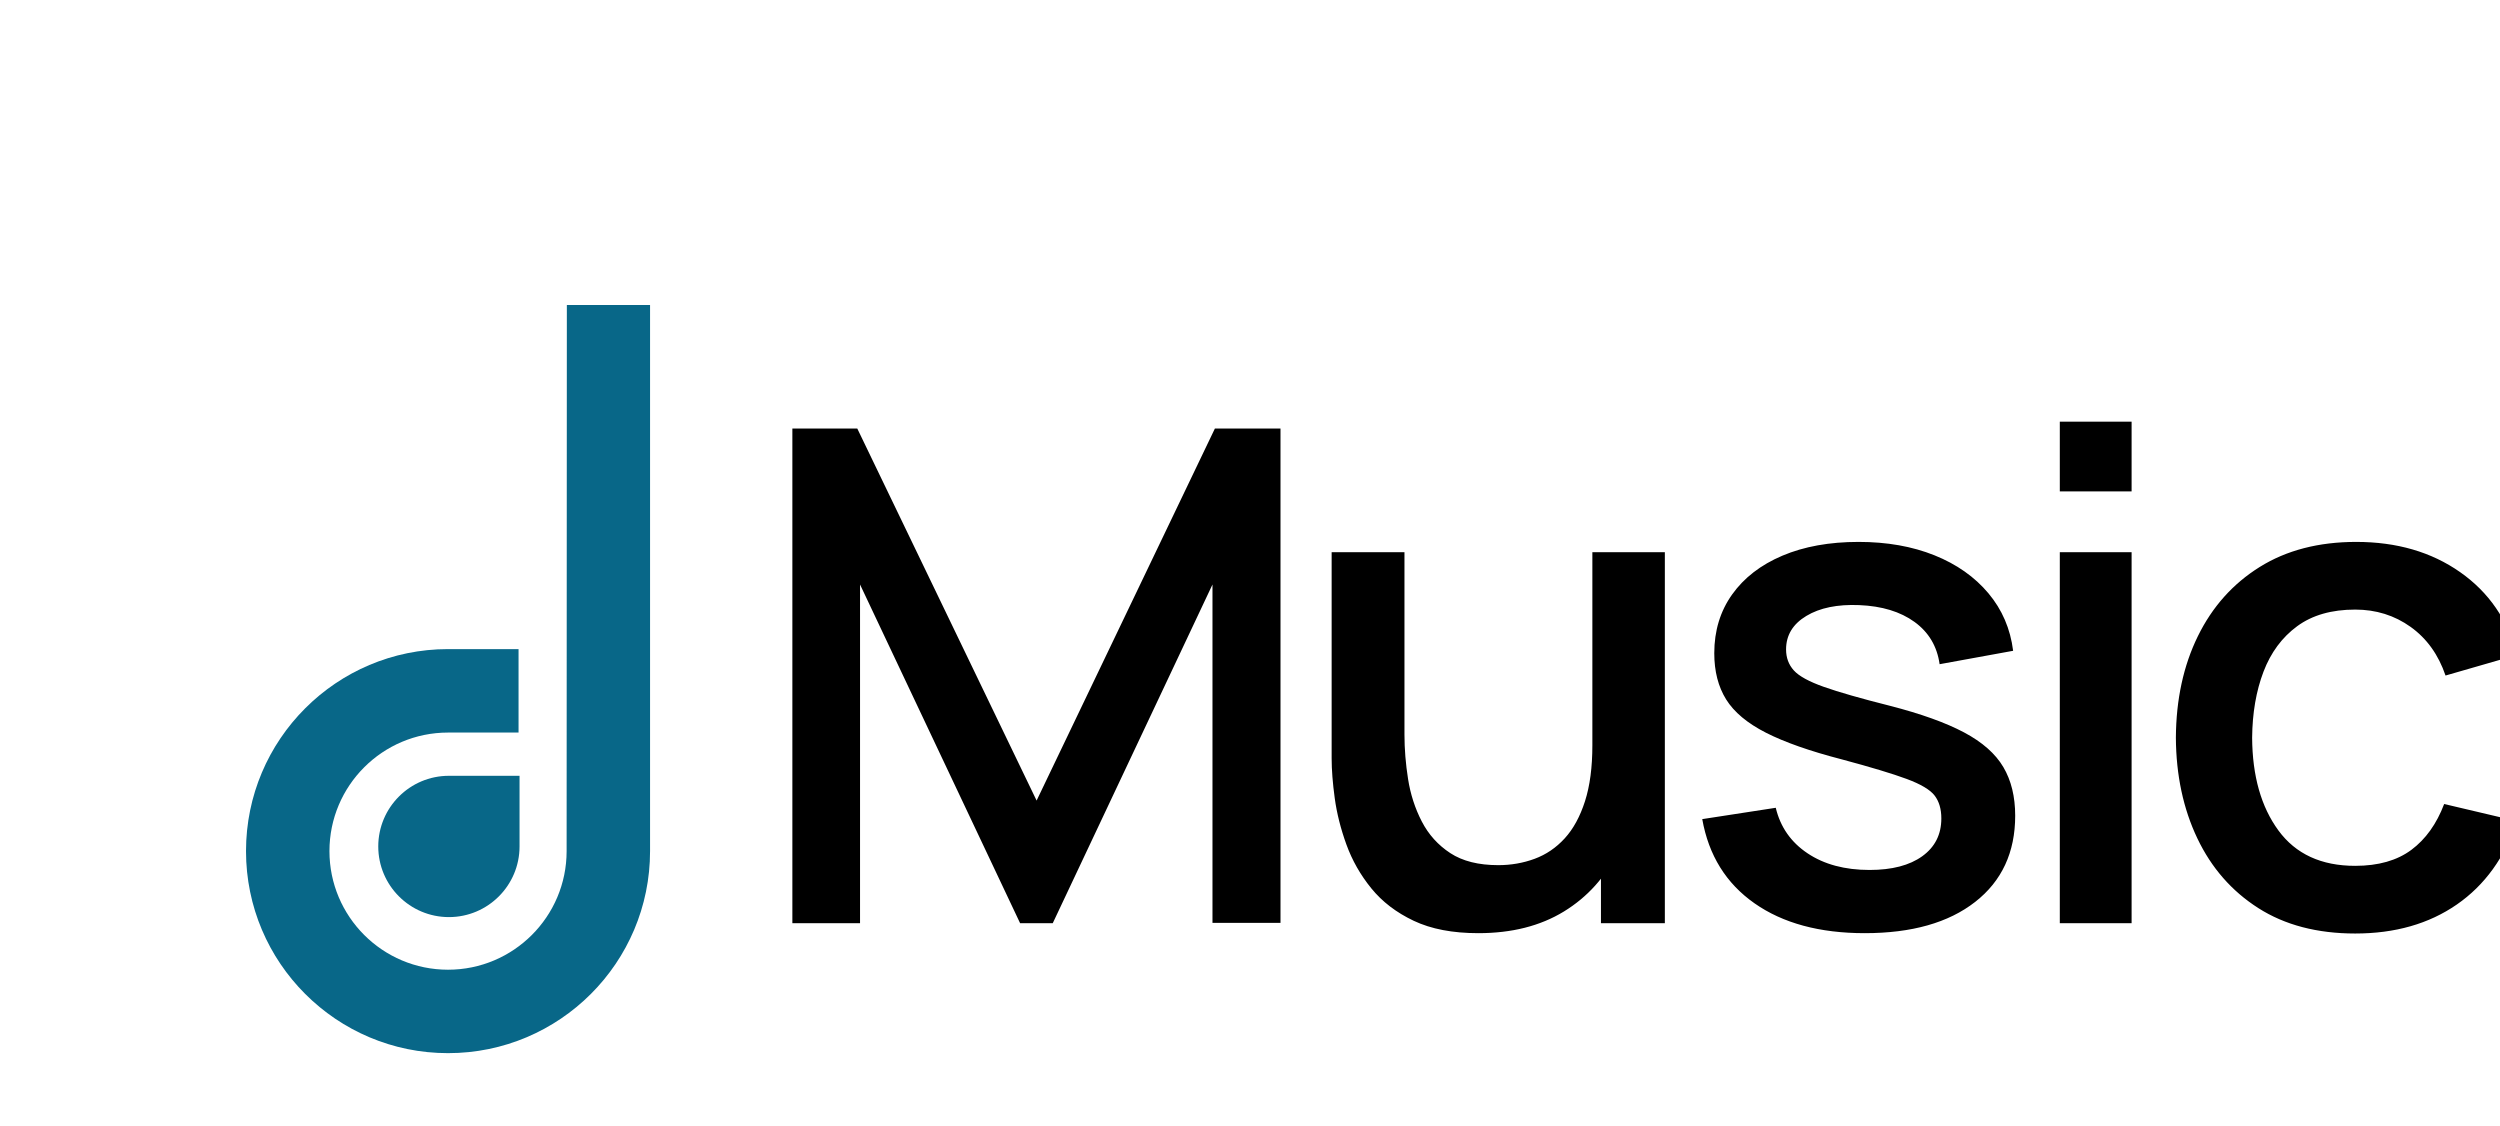
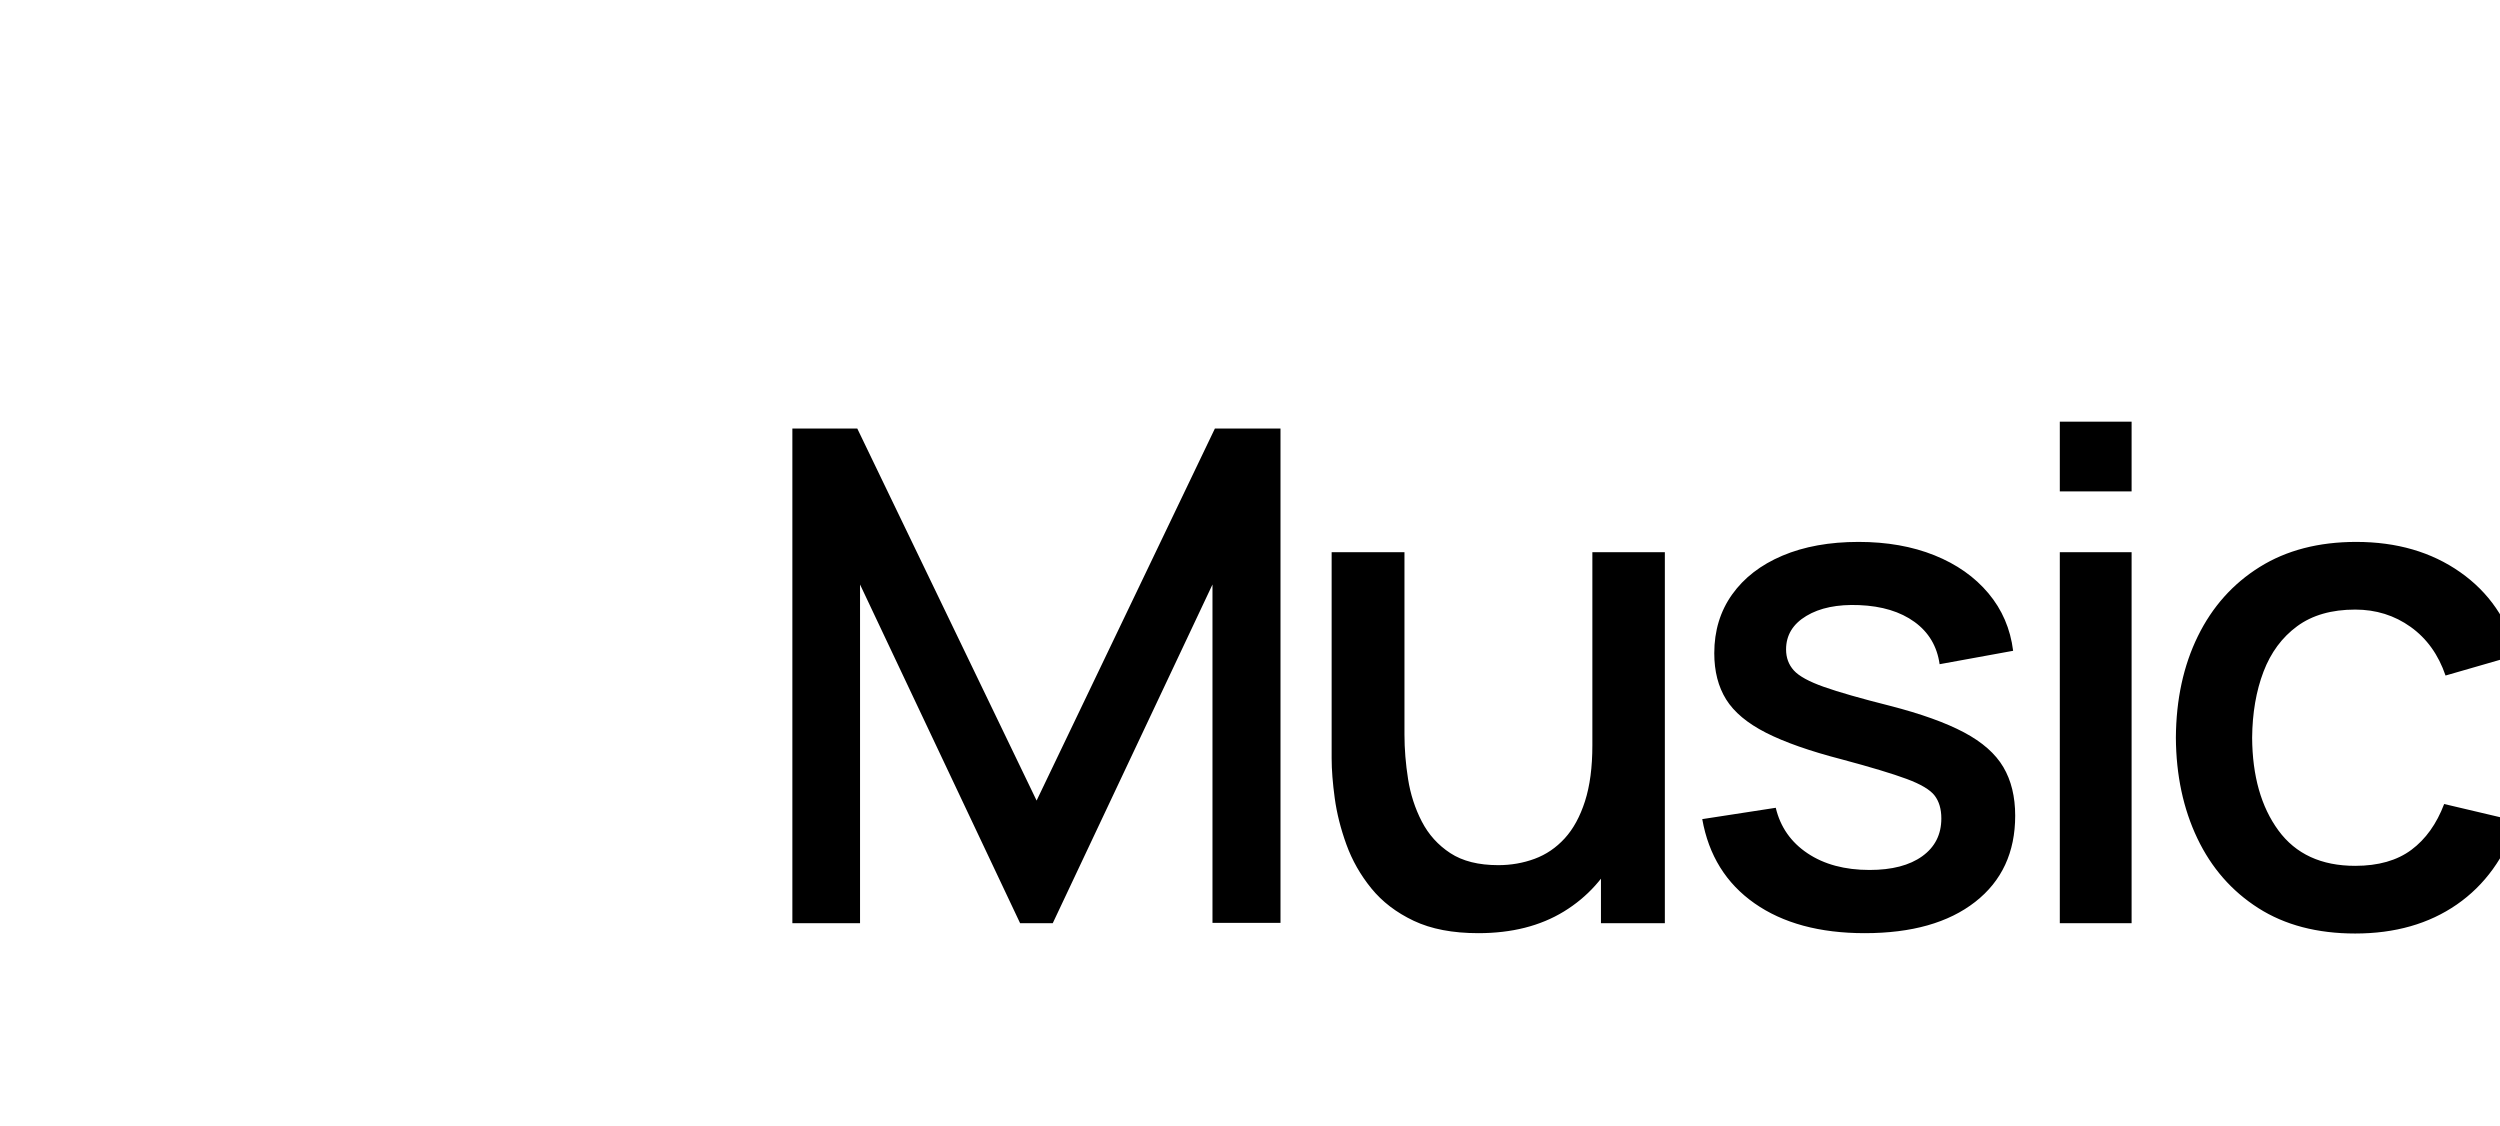
<svg xmlns="http://www.w3.org/2000/svg" xmlns:xlink="http://www.w3.org/1999/xlink" width="131" height="59" viewBox="0 0 131 59" fill="none" stroke="none" version="1.1">
  <defs>
-     <path id="path_1" d="M59 0L59 0L59 59L0 59L0 0L59 0Z" />
    <rect id="rect_2" x="0" y="0" width="59" height="59" />
    <clipPath id="clip_path_3">
      <use xlink:href="#rect_2" />
    </clipPath>
  </defs>
  <g id="SingleElement">
    <g id="Frame" opacity="1" clip-path="url(#clip_path_3)">
      <g>
        <use xlink:href="#path_1" style="mix-blend-mode:normal;" />
        <g>
-           <path id="Path" d="M3.702 0L3.702 0L3.702 0L7.403 0L7.403 3.702C7.403 3.702 7.403 3.702 7.403 3.702C7.403 5.745 5.745 7.404 3.702 7.404C1.658 7.404 0 5.745 0 3.702C0 1.659 1.658 0 3.702 0C3.702 0 3.702 0 3.702 0Z" style="fill:#086788;fill-rule:evenodd;stroke-width:0;stroke:#AC9AF5;mix-blend-mode:normal;" transform="translate(19.821 40.652)" />
-           <path id="Path" d="M16.812 0L21.172 0L21.172 28.617C21.172 28.617 21.172 28.617 21.172 28.617C21.172 34.461 16.43 39.203 10.586 39.203C4.743 39.203 0 34.461 0 28.617C0 22.774 4.743 18.031 10.586 18.031C10.586 18.031 12.263 18.031 14.281 18.031C14.281 18.031 14.281 22.404 14.281 22.404C12.559 22.404 10.586 22.404 10.586 22.404C7.156 22.404 4.372 25.187 4.372 28.617C4.372 32.047 7.156 34.831 10.586 34.831C14.016 34.831 16.8 32.047 16.8 28.617C16.8 28.617 16.8 28.617 16.8 28.617L16.812 0Z" style="fill:#086788;fill-rule:evenodd;stroke-width:0;stroke:#5EA837;mix-blend-mode:normal;" transform="translate(12.891 15.982)" />
-         </g>
+           </g>
      </g>
    </g>
    <g style="mix-blend-mode:normal;" transform="translate(39 10)">
      <path d="M2.52 38.376L2.52 12.456L5.922 12.456L15.318 31.95L24.66 12.456L28.098 12.456L28.098 38.358L24.534 38.358L24.534 20.628L16.164 38.376L14.454 38.376L6.066 20.628L6.066 38.376L2.52 38.376ZM38.464 38.898Q36.448 38.898 35.08 38.25Q33.712 37.602 32.857 36.549Q32.002 35.496 31.552 34.254Q31.102 33.012 30.94 31.824Q30.778 30.636 30.778 29.736L30.778 18.936L34.594 18.936L34.594 28.494Q34.594 29.628 34.783 30.825Q34.972 32.022 35.503 33.048Q36.034 34.074 36.997 34.704Q37.96 35.334 39.508 35.334Q40.516 35.334 41.416 35.001Q42.316 34.668 42.991 33.93Q43.666 33.192 44.053 31.986Q44.44 30.78 44.44 29.052L46.78 29.934Q46.78 32.58 45.79 34.605Q44.8 36.63 42.946 37.764Q41.092 38.898 38.464 38.898ZM44.89 38.376L44.89 32.76L44.44 32.76L44.44 18.936L48.238 18.936L48.238 38.376L44.89 38.376ZM58.712 38.898Q55.166 38.898 52.934 37.332Q50.702 35.766 50.198 32.922L54.05 32.328Q54.41 33.84 55.715 34.713Q57.02 35.586 58.964 35.586Q60.728 35.586 61.727 34.866Q62.726 34.146 62.726 32.886Q62.726 32.148 62.375 31.689Q62.024 31.23 60.908 30.816Q59.792 30.402 57.506 29.79Q55.004 29.142 53.537 28.395Q52.07 27.648 51.449 26.649Q50.828 25.65 50.828 24.228Q50.828 22.464 51.764 21.15Q52.7 19.836 54.401 19.116Q56.102 18.396 58.388 18.396Q60.62 18.396 62.366 19.098Q64.112 19.8 65.192 21.087Q66.272 22.374 66.488 24.102L62.636 24.804Q62.438 23.4 61.322 22.59Q60.206 21.78 58.424 21.708Q56.714 21.636 55.652 22.275Q54.59 22.914 54.59 24.03Q54.59 24.678 54.995 25.128Q55.4 25.578 56.57 25.992Q57.74 26.406 60.026 26.982Q62.474 27.612 63.914 28.377Q65.354 29.142 65.975 30.195Q66.596 31.248 66.596 32.742Q66.596 35.622 64.499 37.26Q62.402 38.898 58.712 38.898ZM68.934 15.75L68.934 12.096L72.696 12.096L72.696 15.75L68.934 15.75ZM68.934 38.376L68.934 18.936L72.696 18.936L72.696 38.376L68.934 38.376ZM84.412 38.916Q81.424 38.916 79.336 37.584Q77.248 36.252 76.141 33.93Q75.034 31.608 75.016 28.656Q75.034 25.65 76.168 23.337Q77.302 21.024 79.408 19.71Q81.514 18.396 84.466 18.396Q87.652 18.396 89.911 19.98Q92.17 21.564 92.89 24.318L89.146 25.398Q88.588 23.76 87.319 22.851Q86.05 21.942 84.412 21.942Q82.558 21.942 81.37 22.815Q80.182 23.688 79.606 25.2Q79.03 26.712 79.012 28.656Q79.03 31.662 80.389 33.516Q81.748 35.37 84.412 35.37Q86.23 35.37 87.355 34.533Q88.48 33.696 89.074 32.13L92.89 33.03Q91.936 35.874 89.74 37.395Q87.544 38.916 84.412 38.916Z" style="fill:#000000;" />
    </g>
  </g>
</svg>